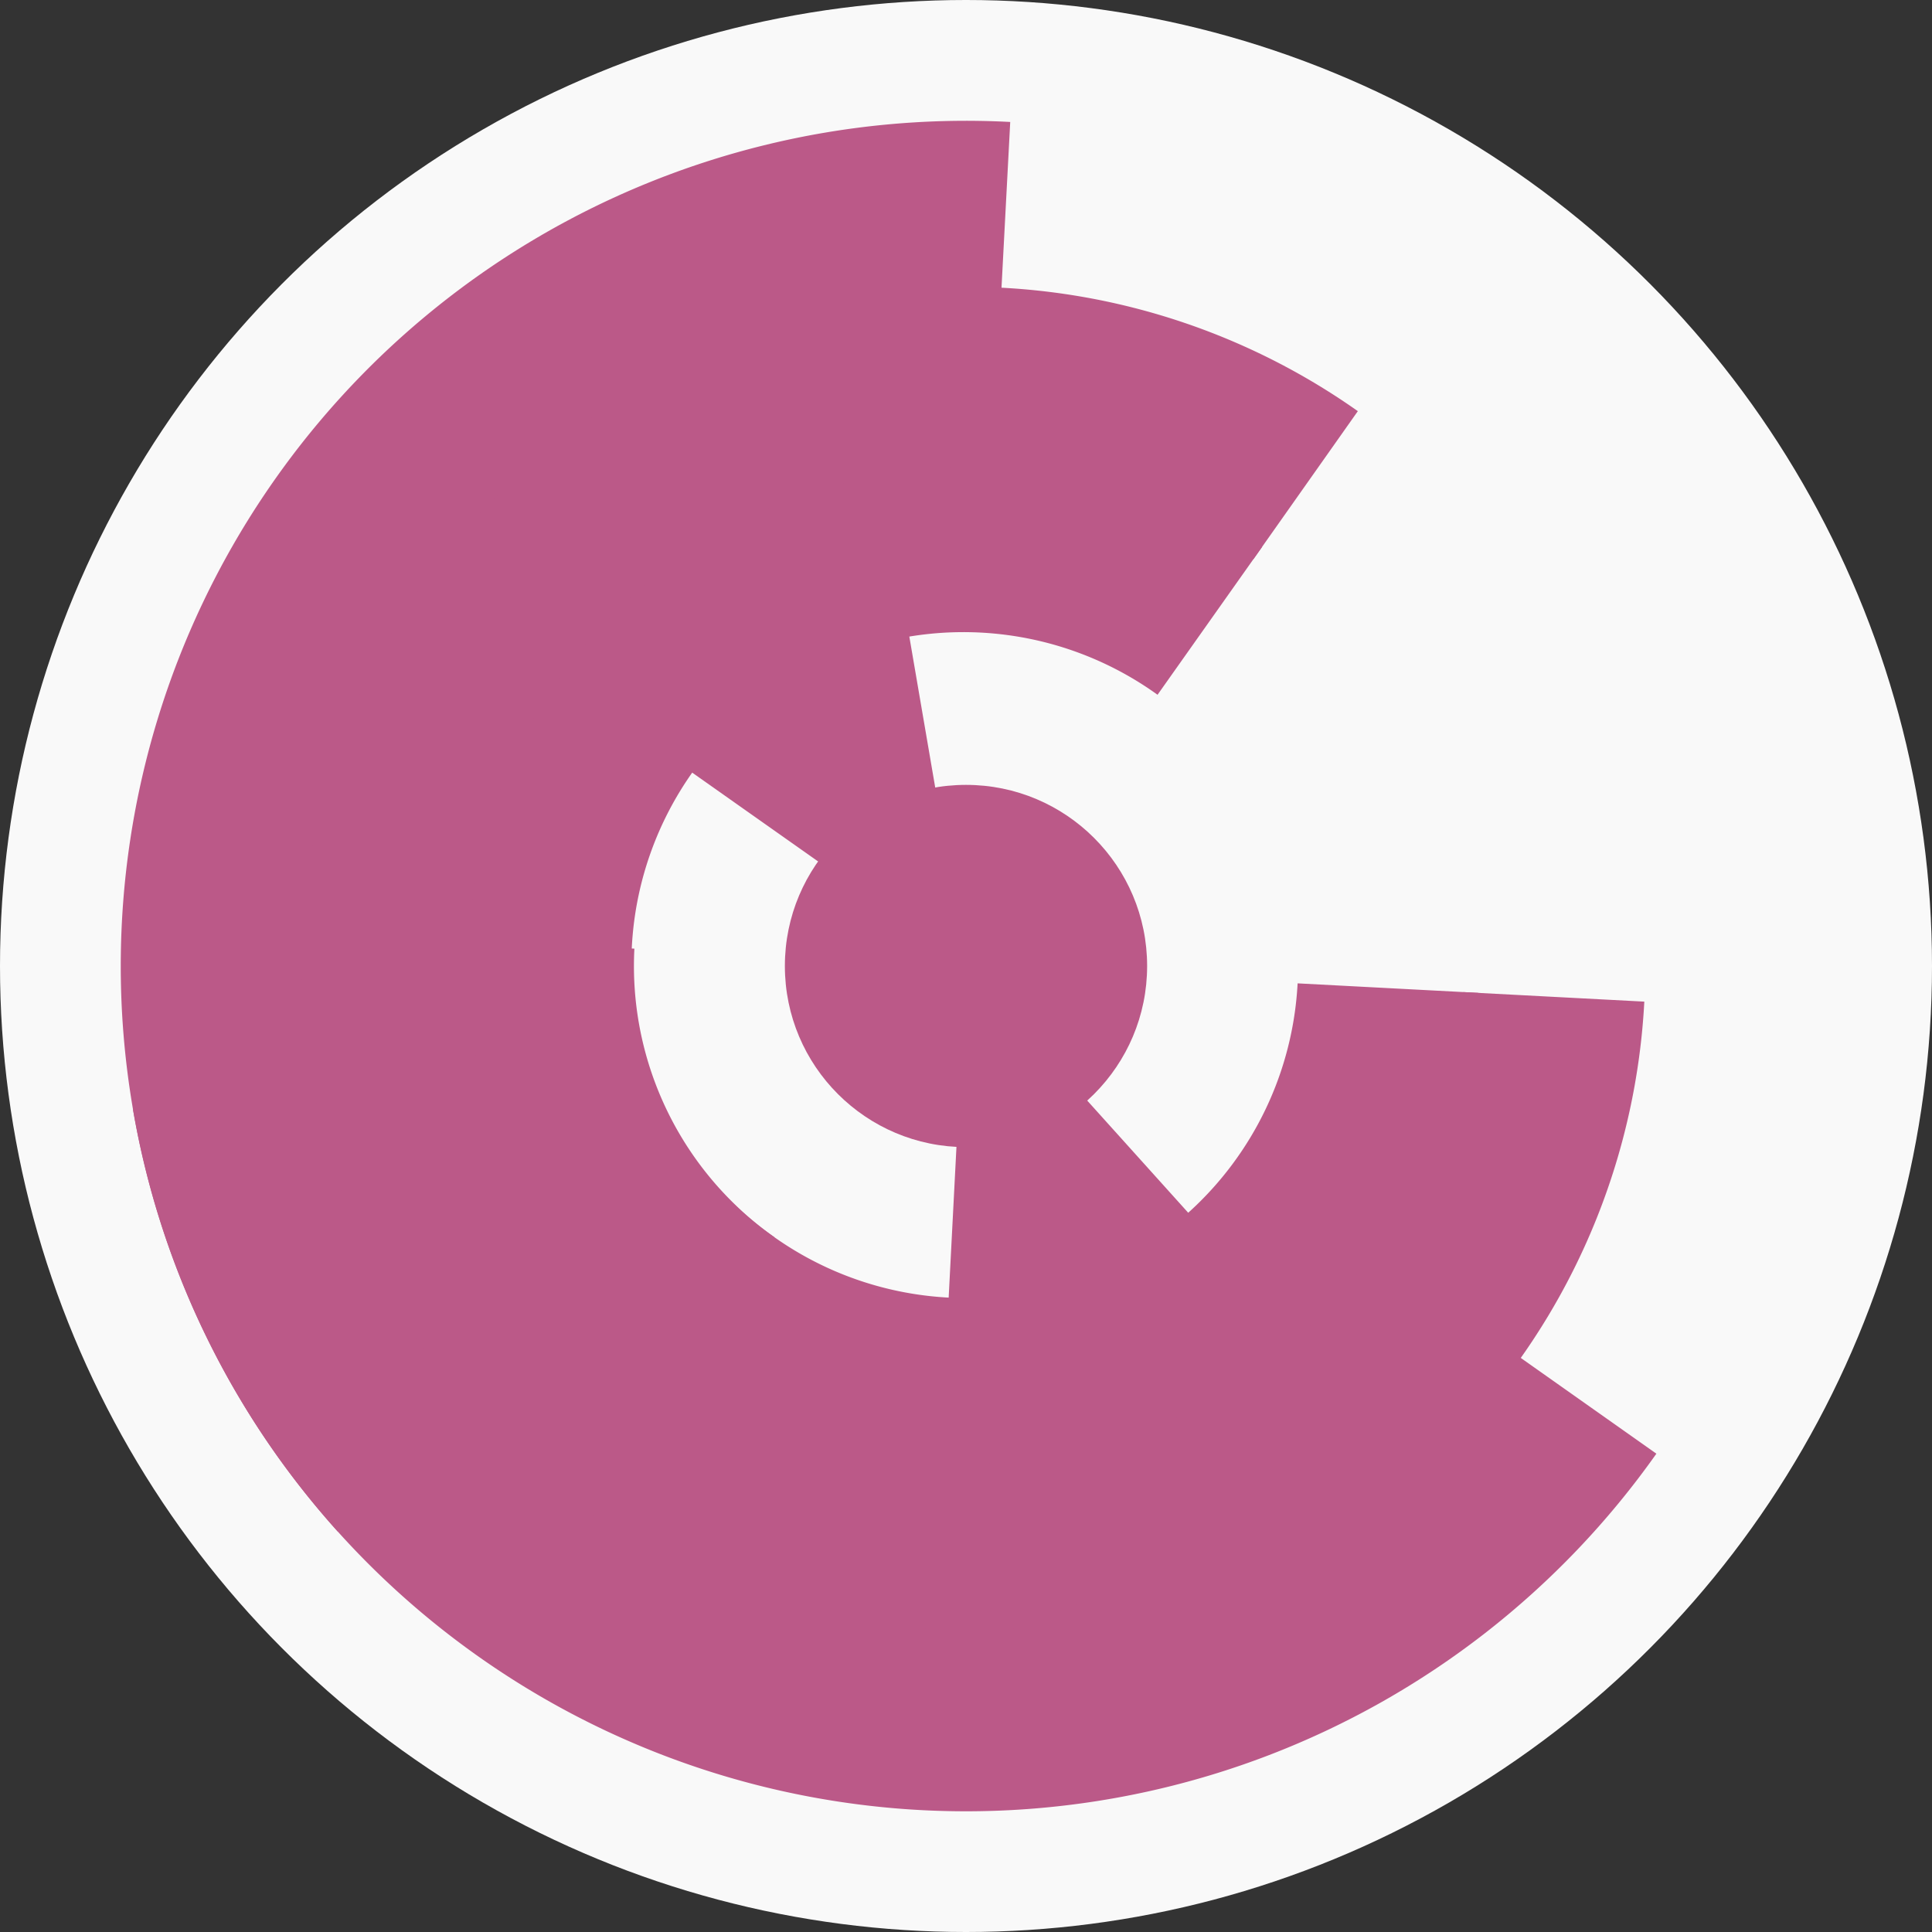
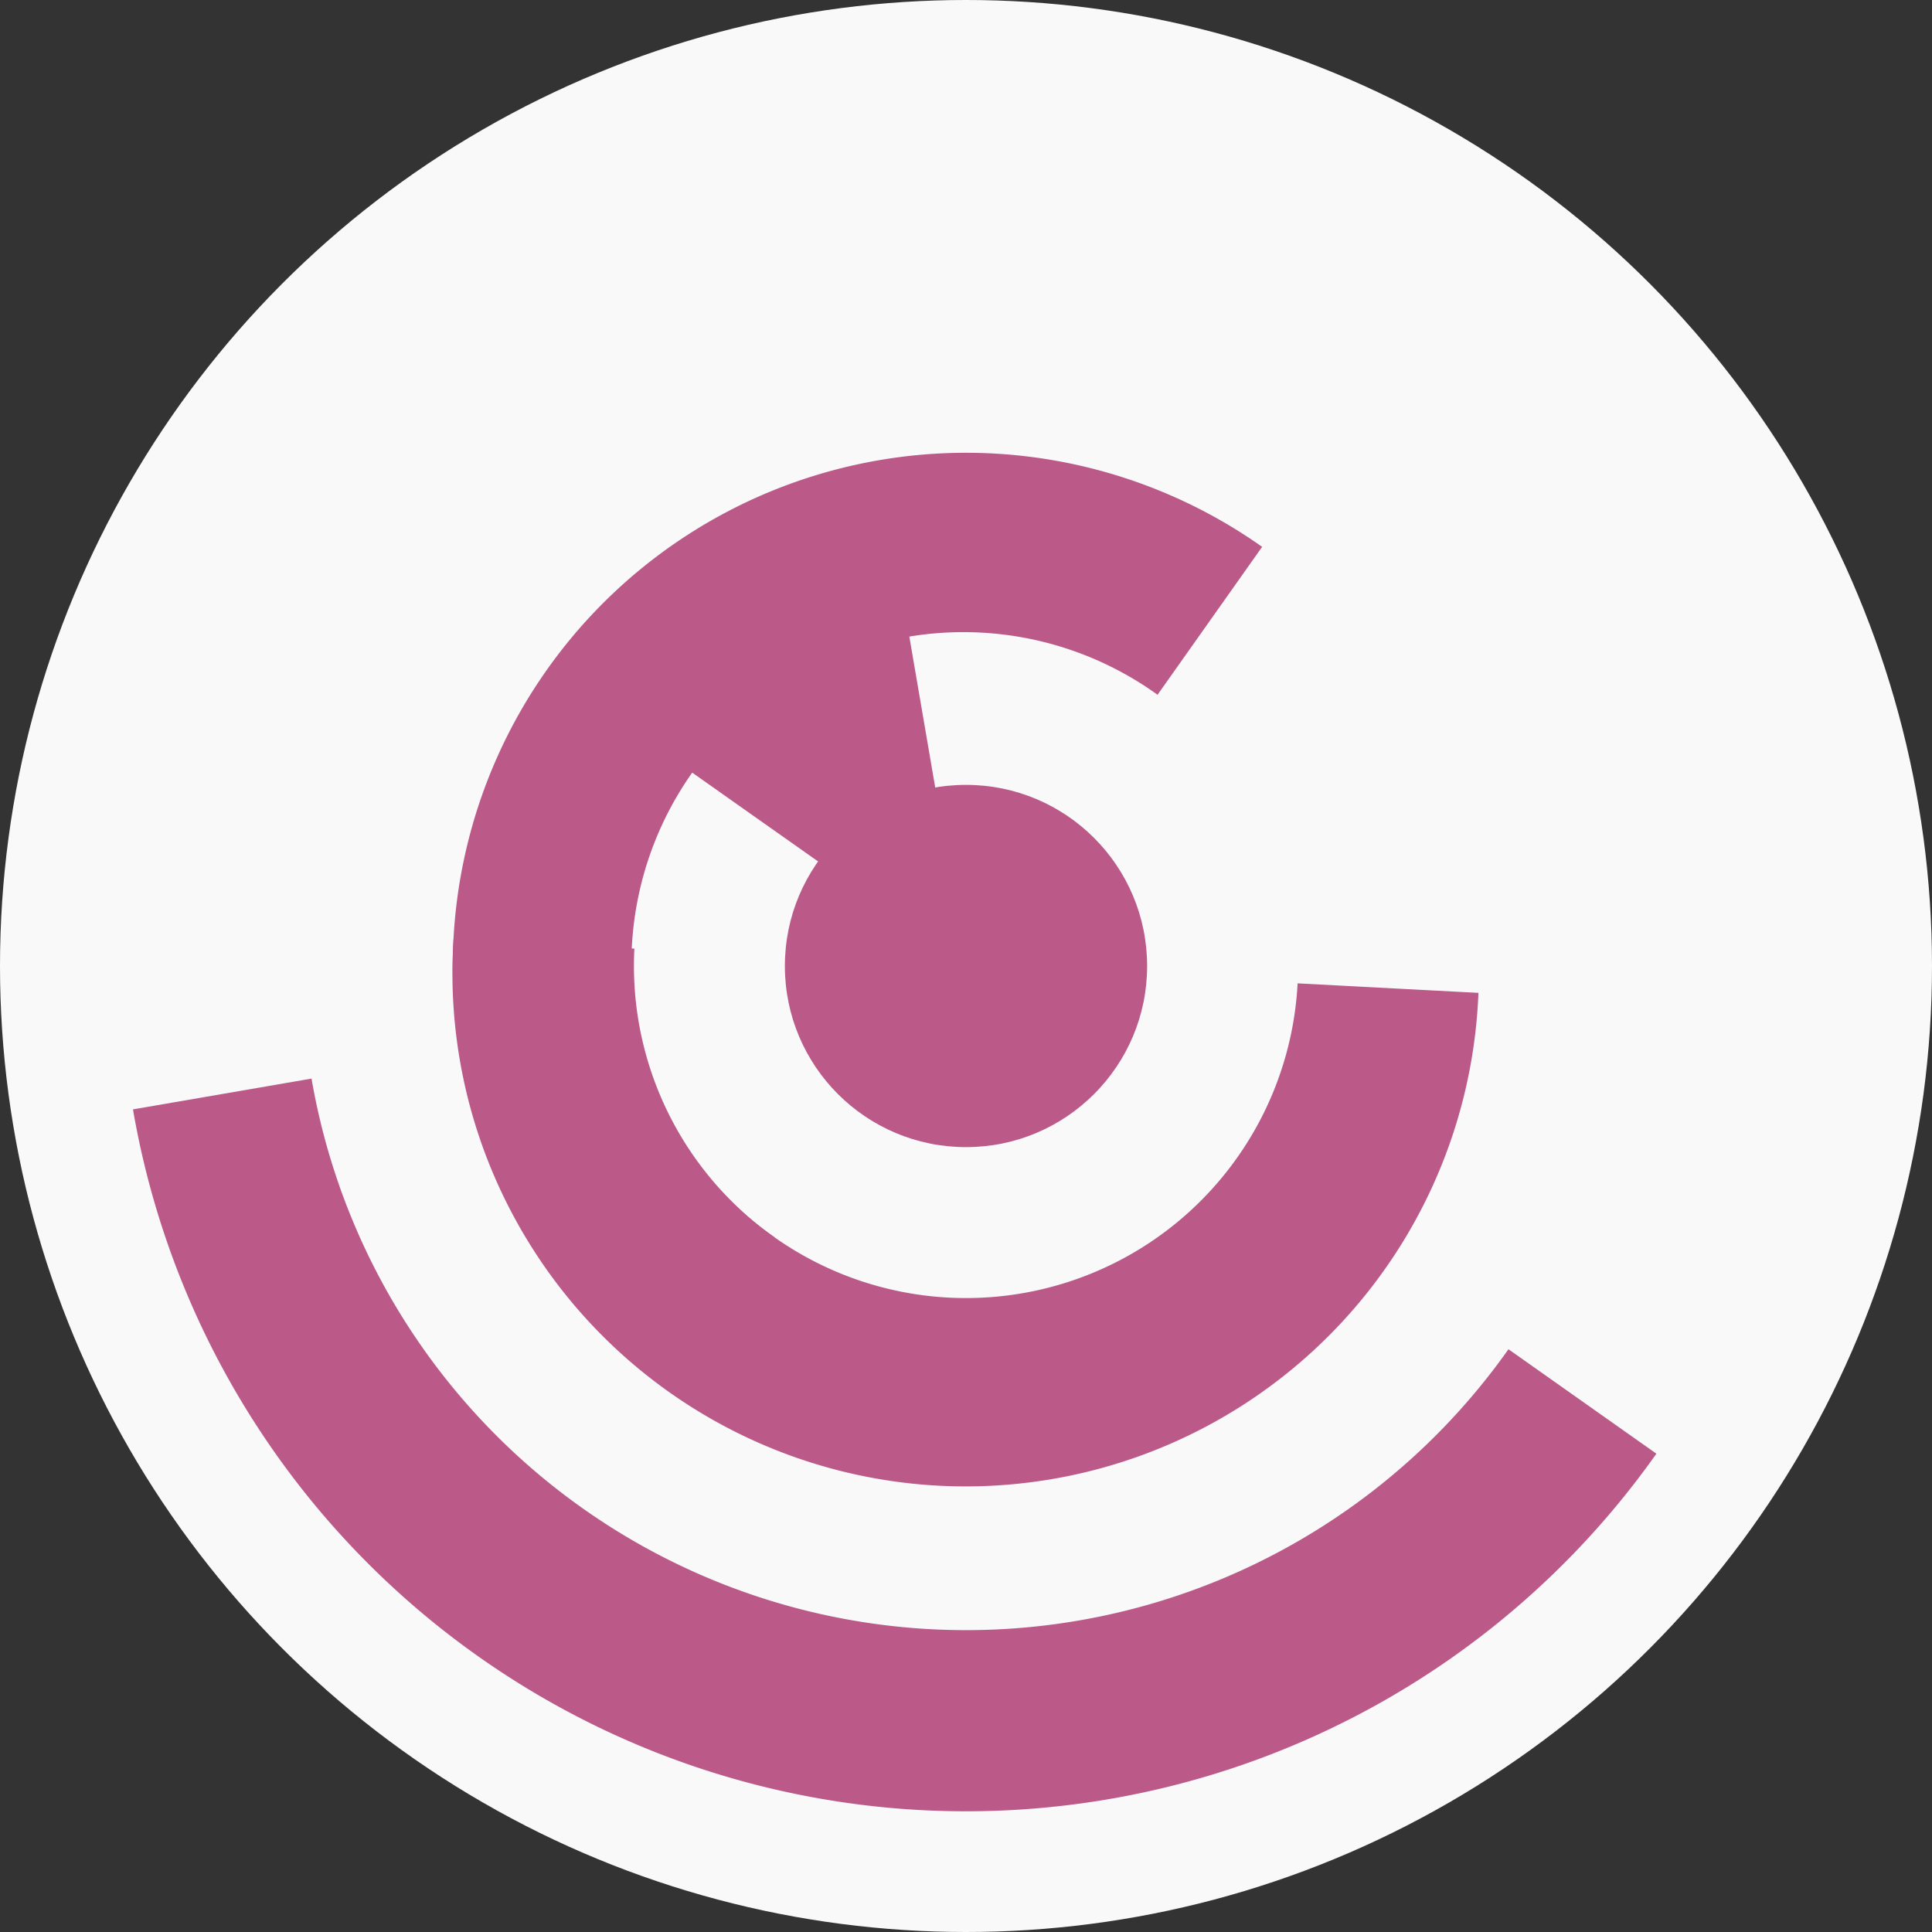
<svg xmlns="http://www.w3.org/2000/svg" width="128" height="128" viewbox="0 0 128 128">
  <rect width="100%" height="100%" fill="#333333" stroke="none" />
  <circle cx="64" cy="64" fill="#f9f9f9" r="64" />
-   <path d="M 79.39 81.09 A 23 23 0 0 1 62.8 86.97 L 63.42 74.98 A 11 11 0 0 0 71.36 72.17 Z" fill="#bb5988" />
  <path d="M 45.21 50.73 A 23 23 0 0 1 60.1 41.33 L 62.13 53.16 A 11 11 0 0 0 55.02 57.65 Z" fill="#bb5988" />
  <path d="M 97.95 65.78 A 34 34 0 1 1 30.05 62.22 L 42.03 62.85 A 22 22 0 1 0 85.97 65.15 Z" fill="#bb5988" />
  <path d="M 44.38 91.77 A 34 34 0 1 1 83.62 36.23 L 76.69 46.03 A 22 22 0 1 0 51.31 81.97 Z" fill="#bb5988" />
-   <path d="M 108.94 66.36 A 45 45 0 1 1 33.89 30.56 L 41.92 39.48 A 33 33 0 1 0 96.95 65.73 Z" fill="#bb5988" />
-   <path d="M 71.63 108.35 A 45 45 0 1 1 89.96 27.24 L 83.04 37.05 A 33 33 0 1 0 69.6 96.52 Z" fill="#bb5988" />
-   <path d="M 22.38 101.47 A 56 56 0 0 1 66.93 8.08 L 66.3 20.06 A 44 44 0 0 0 31.3 93.44 Z" fill="#bb5988" />
  <path d="M 109.74 96.31 A 56 56 0 0 1 8.81 73.5 L 20.64 71.46 A 44 44 0 0 0 99.94 89.39 Z" fill="#bb5988" />
  <circle cx="64" cy="64" fill="#bb5988" r="12" />
</svg>